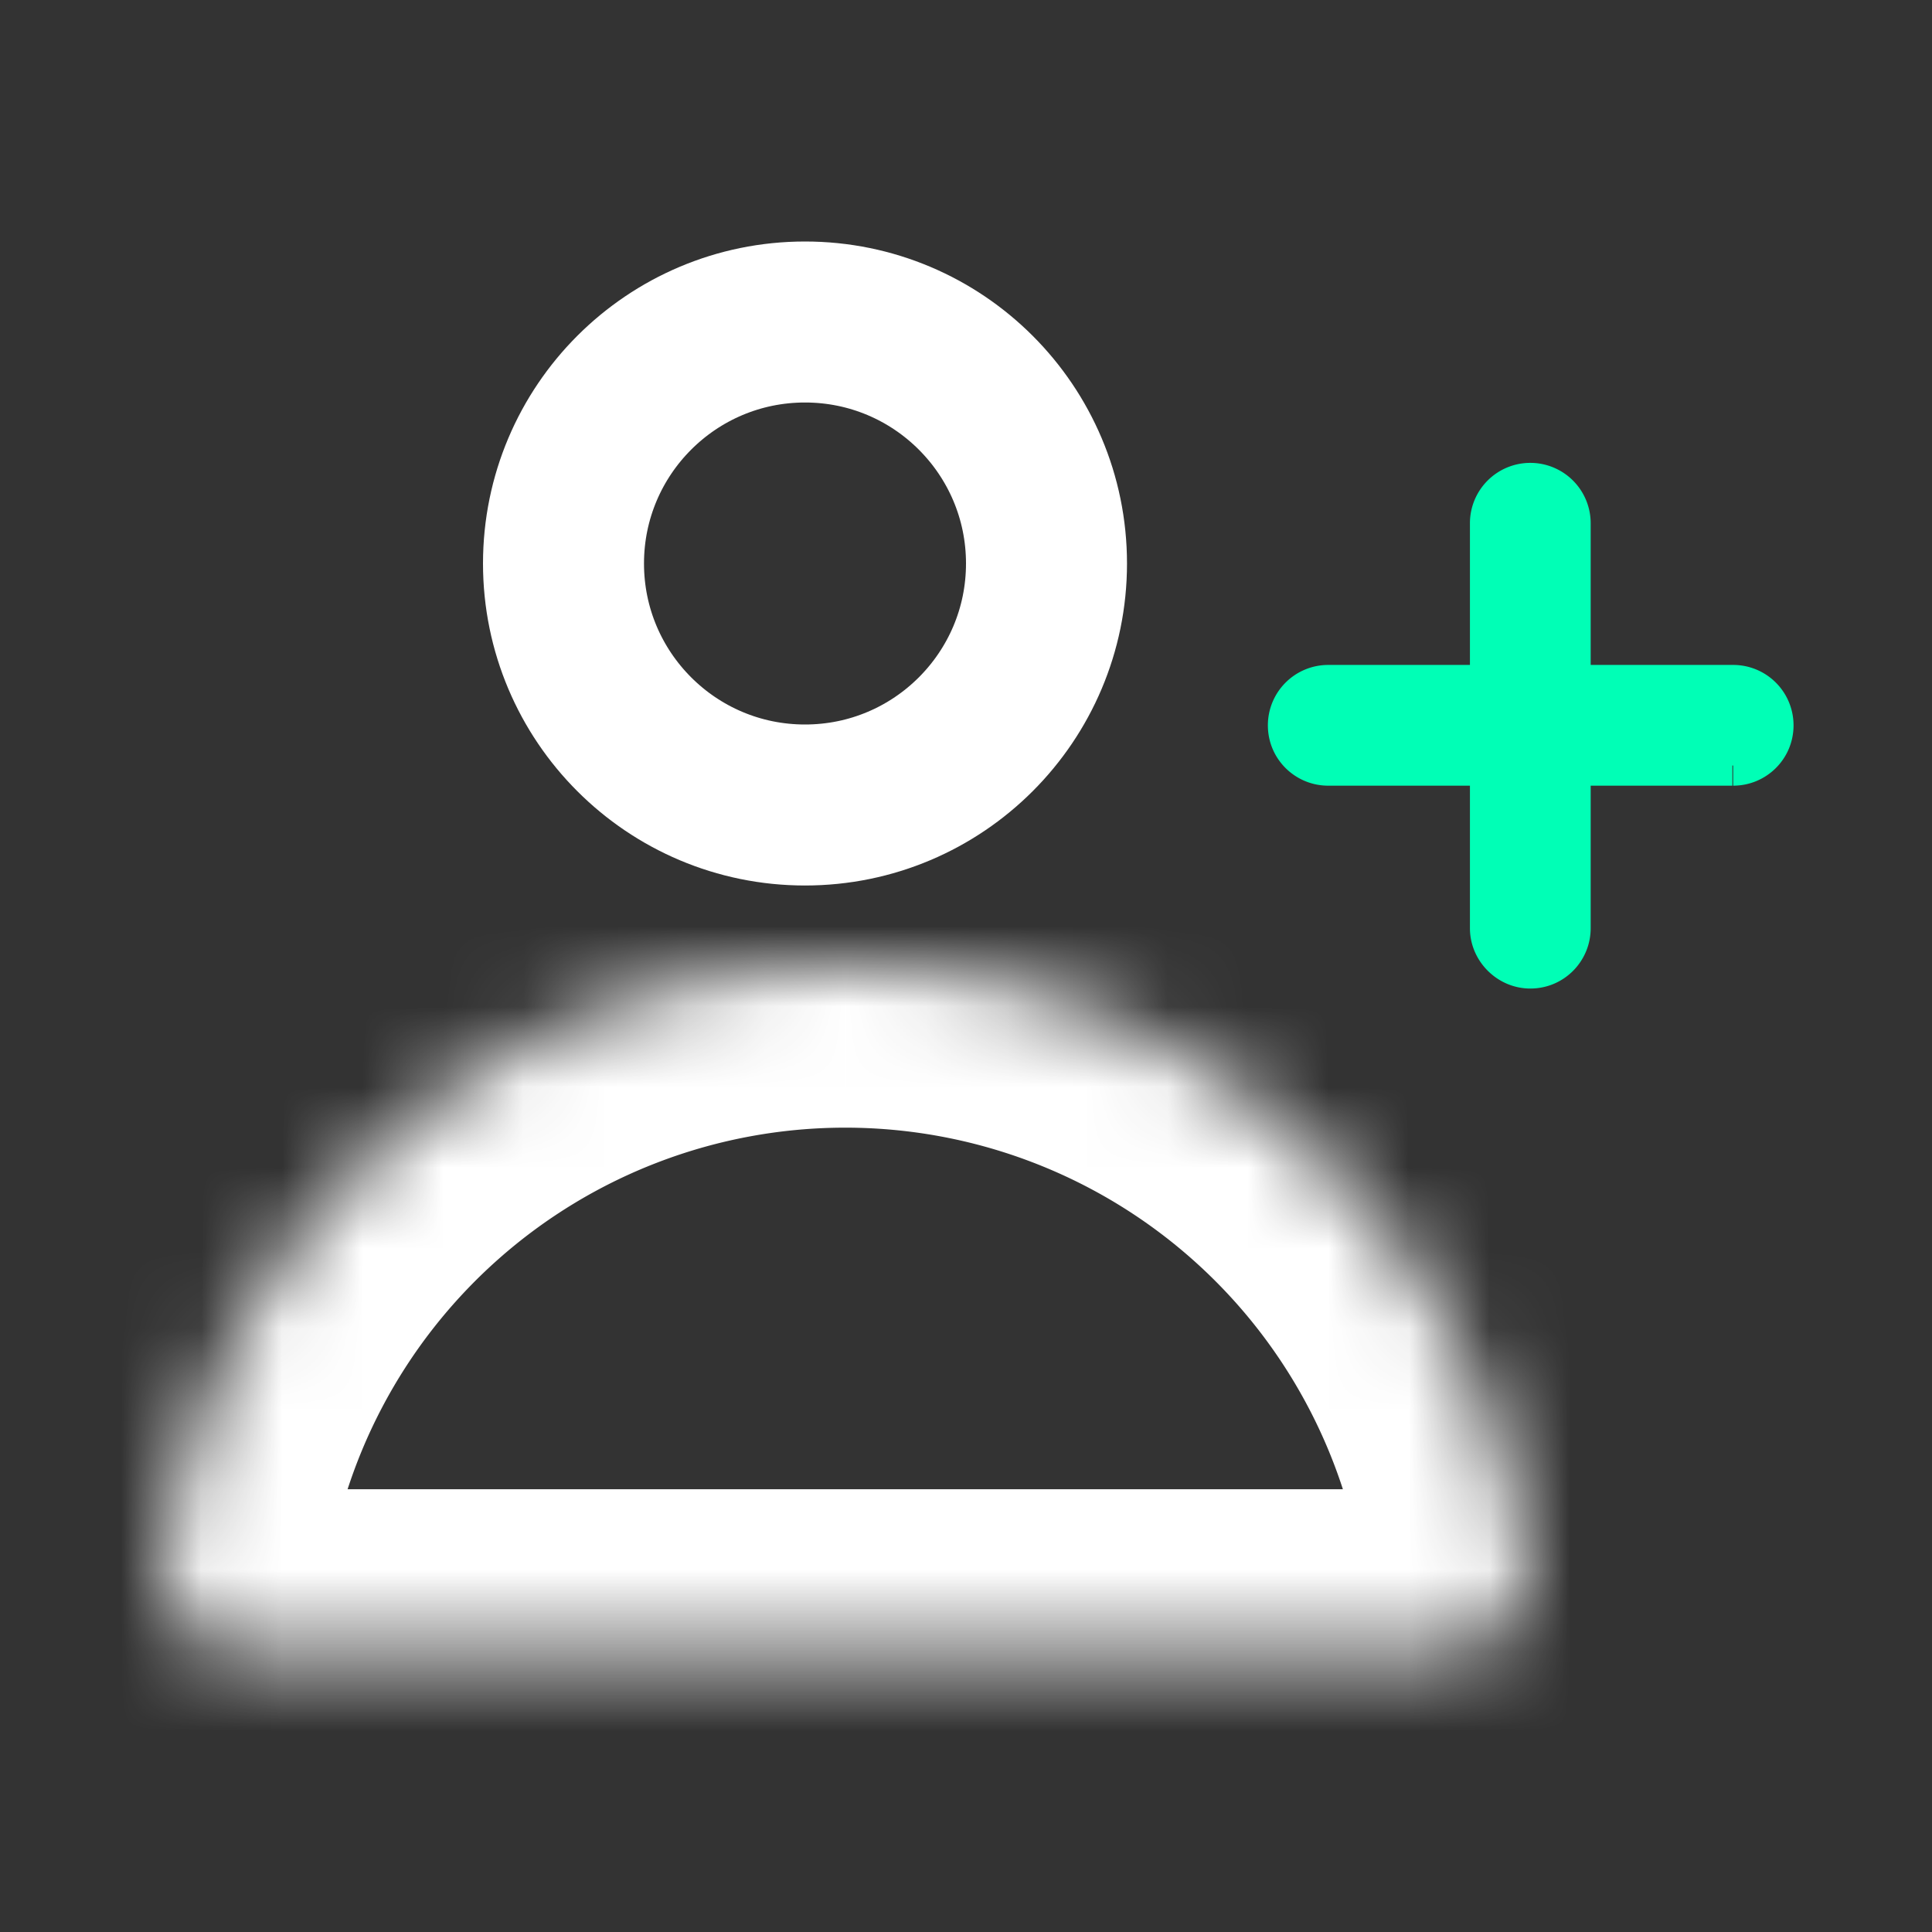
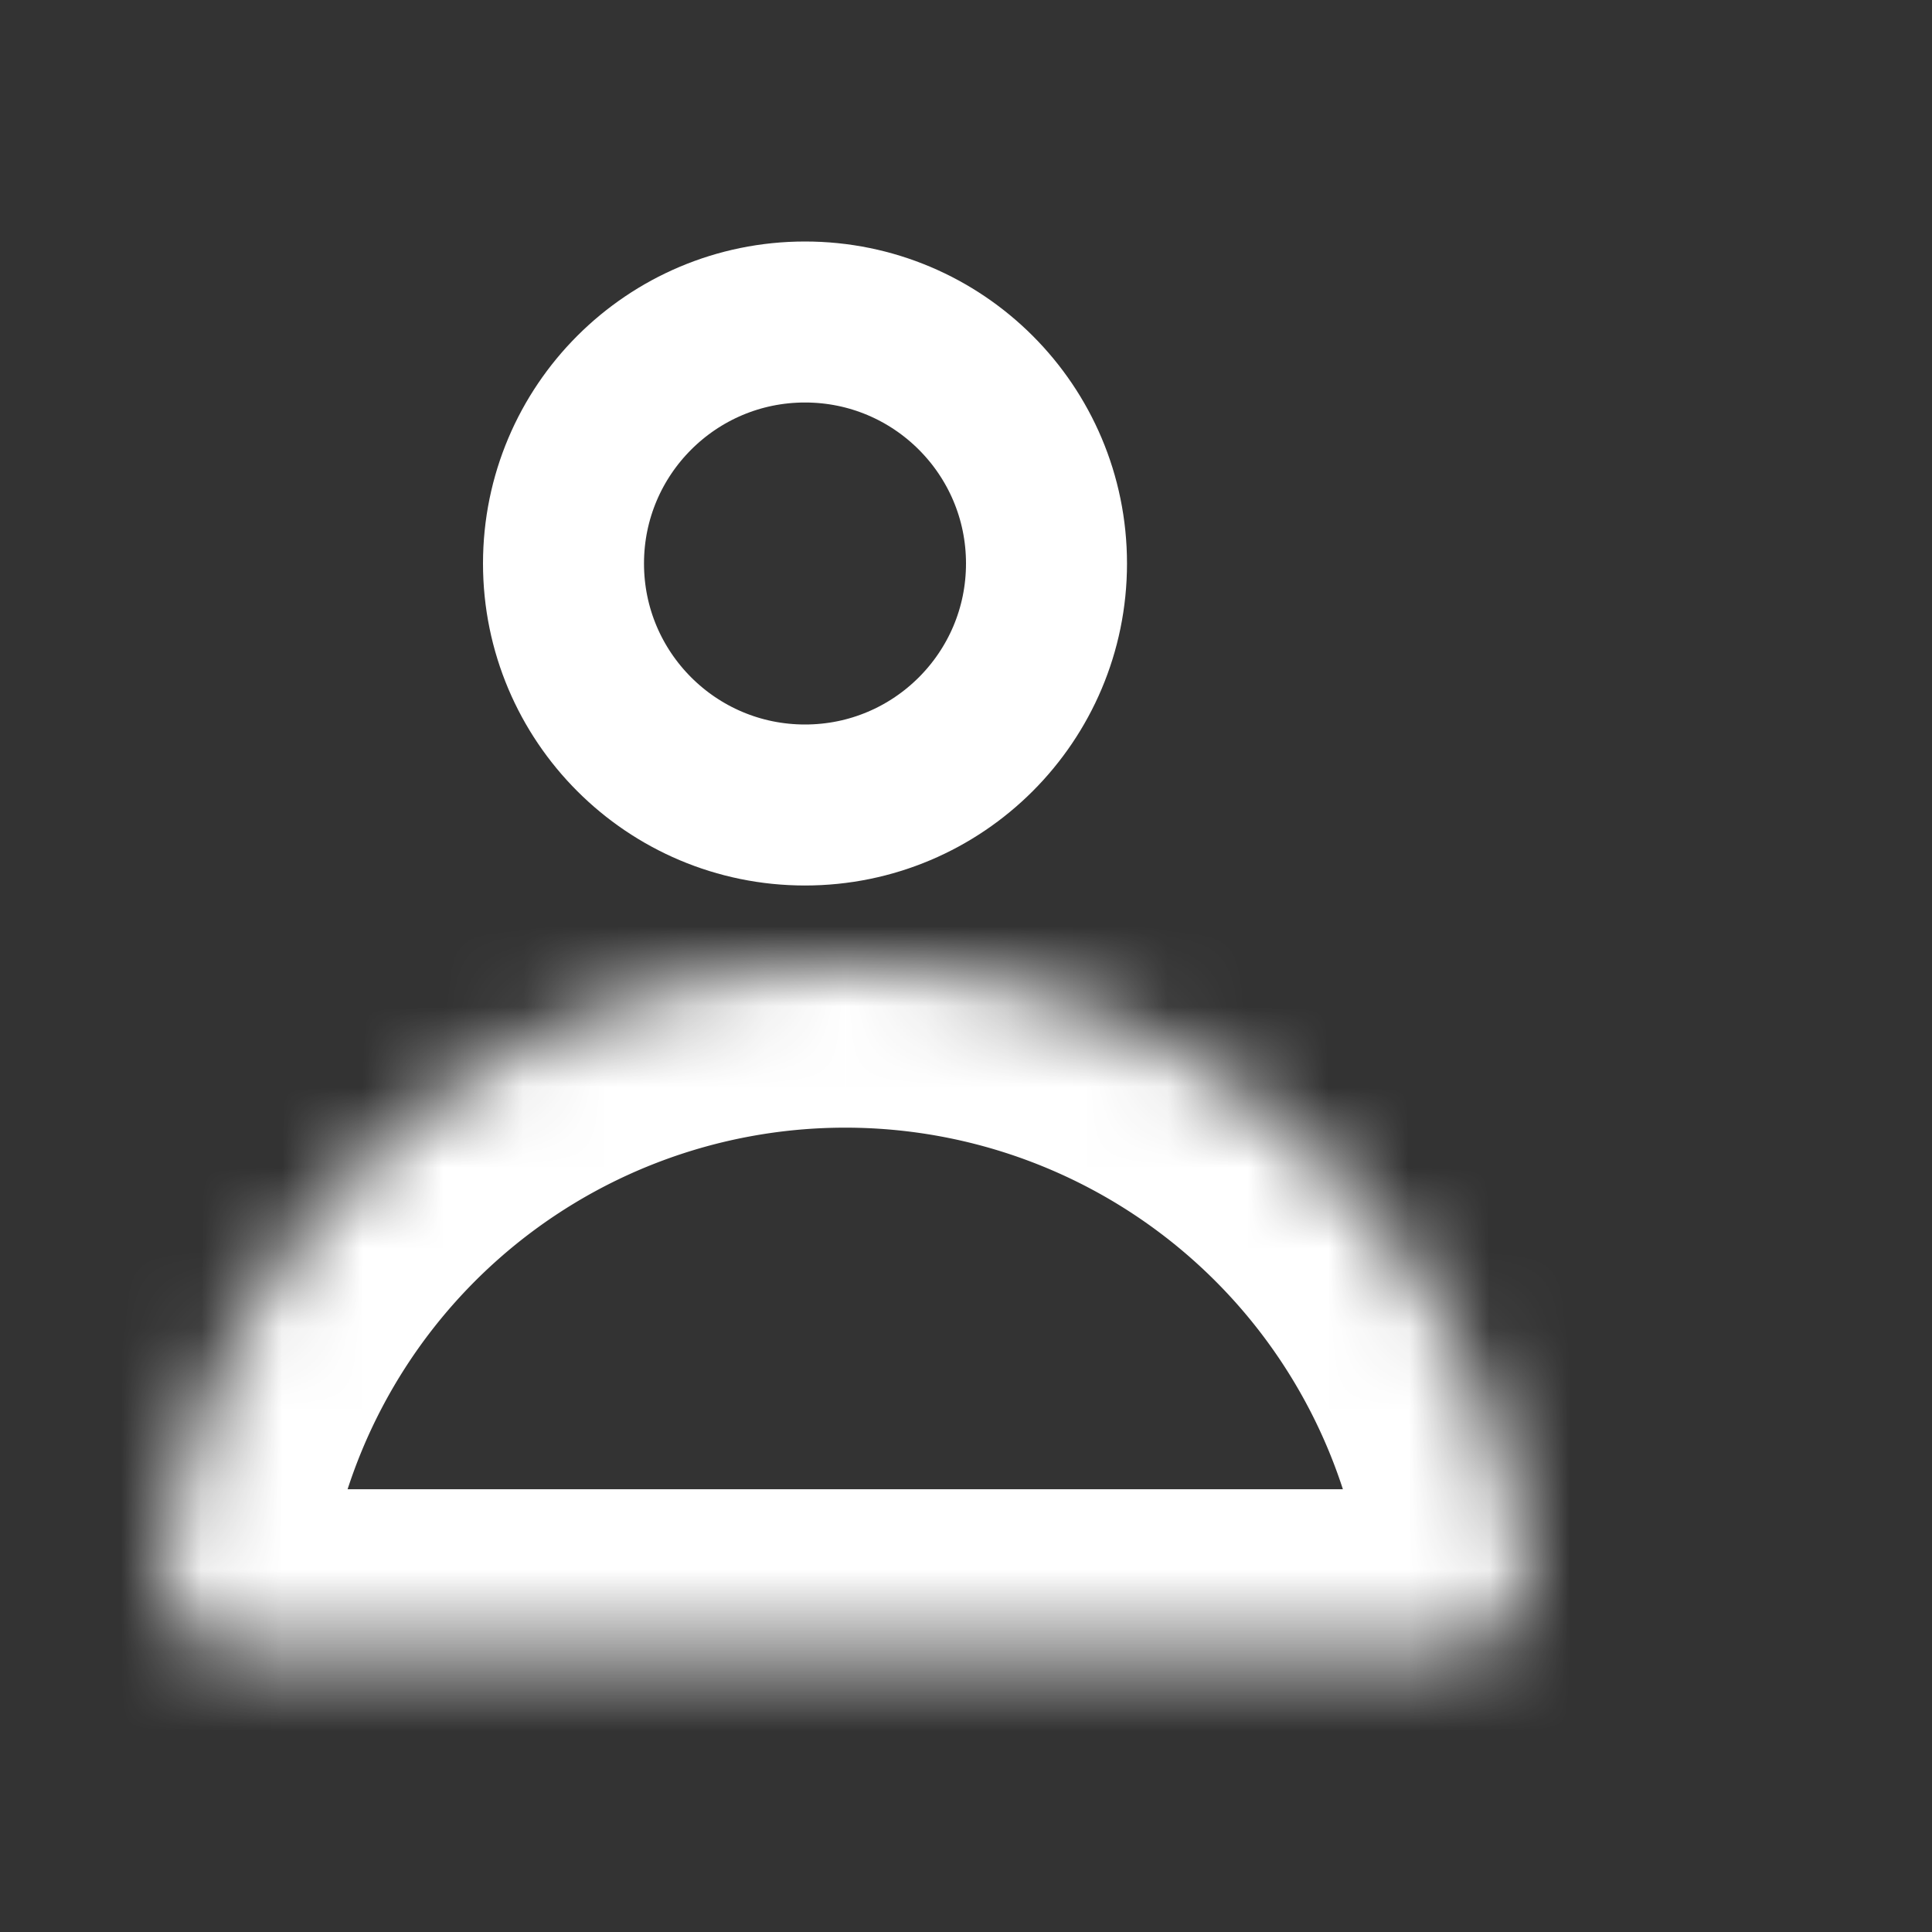
<svg xmlns="http://www.w3.org/2000/svg" width="24" height="24" fill="none">
  <rect width="100%" height="100%" fill="#333333" stroke="none" />
  <g clip-path="url(#clip0)">
    <circle cx="10" cy="7" r="3" stroke="#fff" stroke-width="2" />
    <mask id="a" fill="#fff">
      <path d="M3 20.5c-.55 0-1-.45-.94-1a8.5 8.5 0 0116.88 0c.07.55-.39 1-.94 1H3z" />
    </mask>
    <path d="M3 20.5c-.55 0-1-.45-.94-1a8.5 8.5 0 0116.88 0c.07.55-.39 1-.94 1H3z" stroke="#fff" stroke-width="4" mask="url(#a)" />
-     <path fill-rule="evenodd" clip-rule="evenodd" d="M19.51 6.5a.5.5 0 00-1 0v2.01H16.5a.5.5 0 000 1h2.01v2.02a.5.5 0 101 0V9.51h2.02a.5.5 0 100-1H19.5V6.5z" fill="#00FFB6" />
-     <path d="M18.51 8.51v.25c.14 0 .25-.1.25-.25h-.25zm0 1h.25a.25.25 0 00-.25-.25v.25zm1 0v-.25a.25.25 0 00-.25.25h.25zm0-1h-.25c0 .14.12.25.25.25v-.25zm-.5-2.26c.14 0 .25.11.25.25h.5a.75.75 0 00-.75-.75v.5zm-.25.25c0-.14.12-.25.25-.25v-.5a.75.75 0 00-.75.75h.5zm0 2.01V6.5h-.5v2.01h.5zm-2.26.25h2.01v-.5H16.5v.5zm-.25.25c0-.13.11-.25.25-.25v-.5a.75.75 0 00-.75.75h.5zm.25.25a.25.25 0 01-.25-.25h-.5c0 .42.34.75.75.75v-.5zm2.01 0H16.5v.5h2.01v-.5zm.25 2.27V9.51h-.5v2.02h.5zm.25.25a.25.25 0 01-.25-.25h-.5c0 .41.34.75.75.75v-.5zm.25-.25c0 .14-.1.25-.25.25v.5c.42 0 .75-.34.75-.75h-.5zm0-2.02v2.02h.5V9.51h-.5zm2.27-.25H19.5v.5h2.02v-.5zm.25-.25c0 .14-.11.25-.25.25v.5c.41 0 .75-.33.75-.75h-.5zm-.25-.25c.14 0 .25.12.25.25h.5a.75.75 0 00-.75-.75v.5zm-2.02 0h2.02v-.5H19.5v.5zm-.25-2.26v2.01h.5V6.5h-.5z" fill="#00FFB6" />
  </g>
  <defs>
    <clipPath id="clip0">
      <path fill="#fff" d="M0 0h24v24H0z" />
    </clipPath>
  </defs>
</svg>